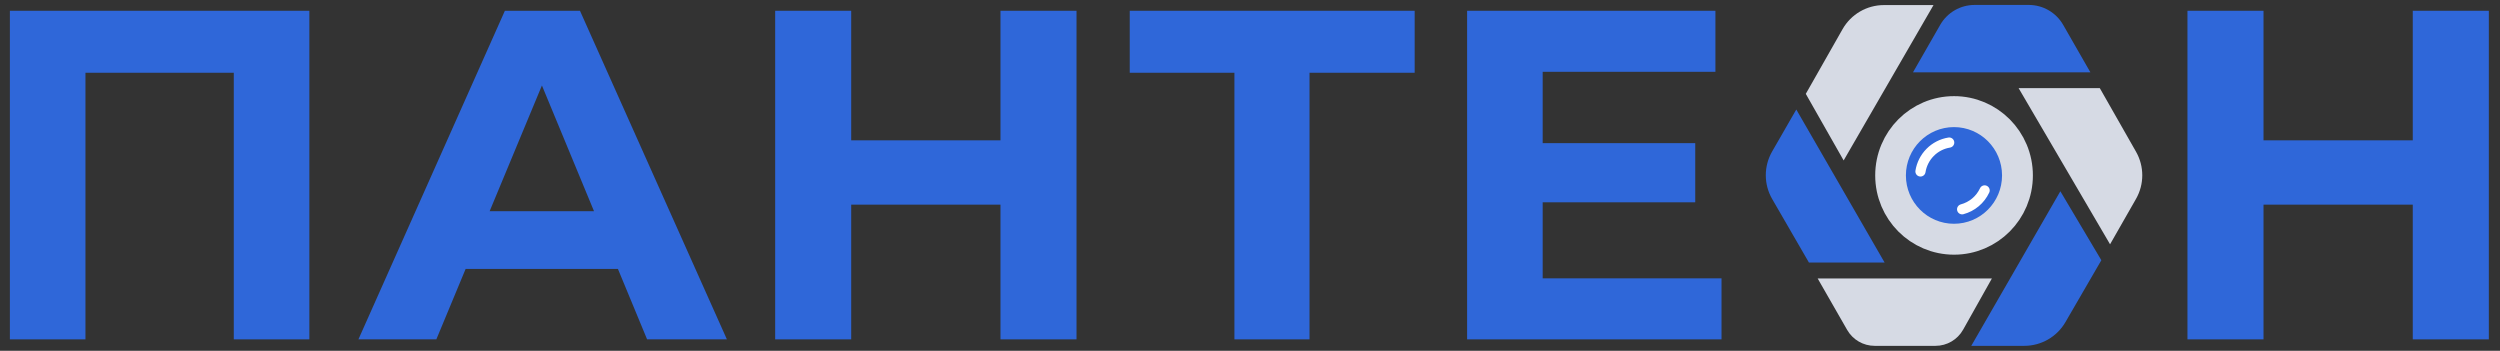
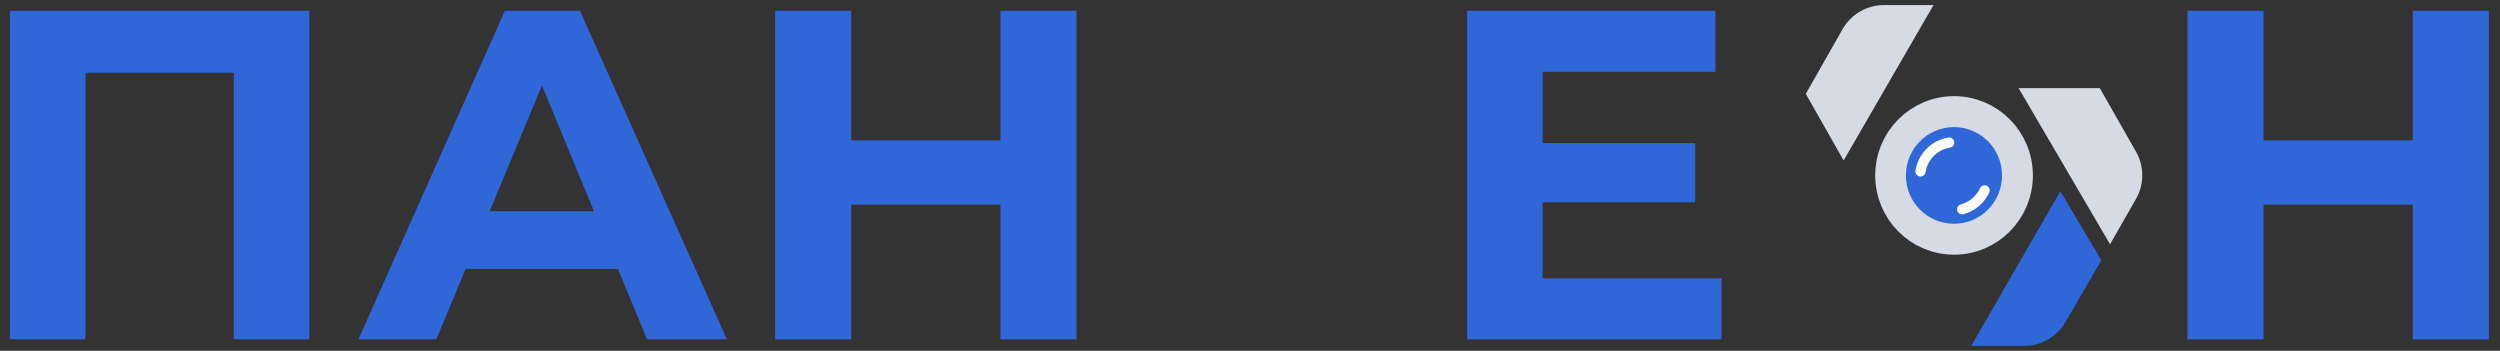
<svg xmlns="http://www.w3.org/2000/svg" width="3706" height="520" viewBox="0 0 3706 520" fill="none">
  <rect x="0" y="0" width="3706" height="520" fill="#333333" stroke="none" />
  <path d="M2896.68 167.788C2947.14 167.788 2988.28 208.956 2988.28 260.03C2988.28 311.105 2947.14 352.273 2896.68 352.273C2846.22 352.273 2805.08 311.105 2805.08 260.03C2805.08 208.956 2846.22 167.788 2896.68 167.788Z" stroke="#D6DAE4" stroke-width="50.534" />
  <ellipse cx="2896.57" cy="260.064" rx="71.653" ry="71.263" transform="rotate(-90 2896.57 260.064)" fill="#2F67D9" />
  <path d="M2908.64 310.247C2915.9 308.313 2922.64 304.807 2928.4 299.973C2934.17 295.139 2938.81 289.096 2942 282.266" stroke="white" stroke-width="15.085" stroke-linecap="round" />
  <path d="M2846.9 254.163C2848.6 243.523 2853.58 233.638 2861.2 225.936C2868.88 218.161 2878.8 213.073 2889.49 211.342" stroke="white" stroke-width="15.085" stroke-linecap="round" />
-   <path d="M2876.16 36.851L2835.82 107.207L3098.78 107.207L3058.44 36.851C3047.97 18.588 3028.53 7.324 3007.48 7.324L2927.12 7.324C2906.07 7.324 2886.63 18.588 2876.16 36.851Z" fill="#2F67D9" />
-   <path d="M2681.52 389.134H2793.72L2662.82 162.34L2627 224.618C2614.46 246.436 2614.49 273.29 2627.1 295.075L2681.52 389.134Z" fill="#2F67D9" />
  <path d="M2676.91 139.136L2733.01 237.844L2866.24 7.525H2792.73C2767.37 7.525 2743.97 21.143 2731.44 43.189L2676.91 139.136Z" fill="#D6DAE4" />
  <path d="M3112.76 130.664H2992.38L3127.95 362.158L3166.42 294.848C3178.79 273.204 3178.81 246.635 3166.47 224.972L3112.76 130.664Z" fill="#D6DAE4" />
  <path d="M3115.04 385.766L3054.26 283.533L2922.2 512.677H3000.8C3025.94 512.677 3049.17 499.296 3061.78 477.557L3115.04 385.766Z" fill="#2F67D9" />
-   <path d="M2910.15 488.693L2952.78 412.794H2694.5L2738.22 489.055C2746.6 503.665 2762.15 512.677 2778.99 512.677H2869.18C2886.17 512.677 2901.83 503.507 2910.15 488.693Z" fill="#D6DAE4" />
  <path d="M14.648 503.071V15.985H458.592V503.071H346.562V107.836H126.678V503.071H14.648Z" fill="#2F67D9" />
-   <path d="M1829.9 503.071V107.836H1674.73V15.985H2097.1V107.836H1941.23V503.071H1829.9Z" fill="#2F67D9" />
  <path fill-rule="evenodd" clip-rule="evenodd" d="M531.323 503.071L748.424 15.985H859.758L1077.55 503.071H959.262L916.026 398.695H690.237L646.832 503.071H531.323ZM880.572 313.107H725.829L803.352 126.692L880.572 313.107Z" fill="#2F67D9" />
  <path d="M1483.11 15.985H1595.83V503.071H1483.11V303.366H1261.83V503.071H1149.11V15.985H1261.83V208.036H1483.11V15.985Z" fill="#2F67D9" />
  <path d="M2286.87 212.211H2513.02V299.887H2286.87V412.612H2551.98V503.071H2174.84V15.985H2542.94V106.444H2286.87V212.211Z" fill="#2F67D9" />
  <path d="M3576.7 15.985H3689.43V503.071H3576.7V303.366H3355.43V503.071H3242.7V15.985H3355.43V208.036H3576.7V15.985Z" fill="#2F67D9" />
</svg>